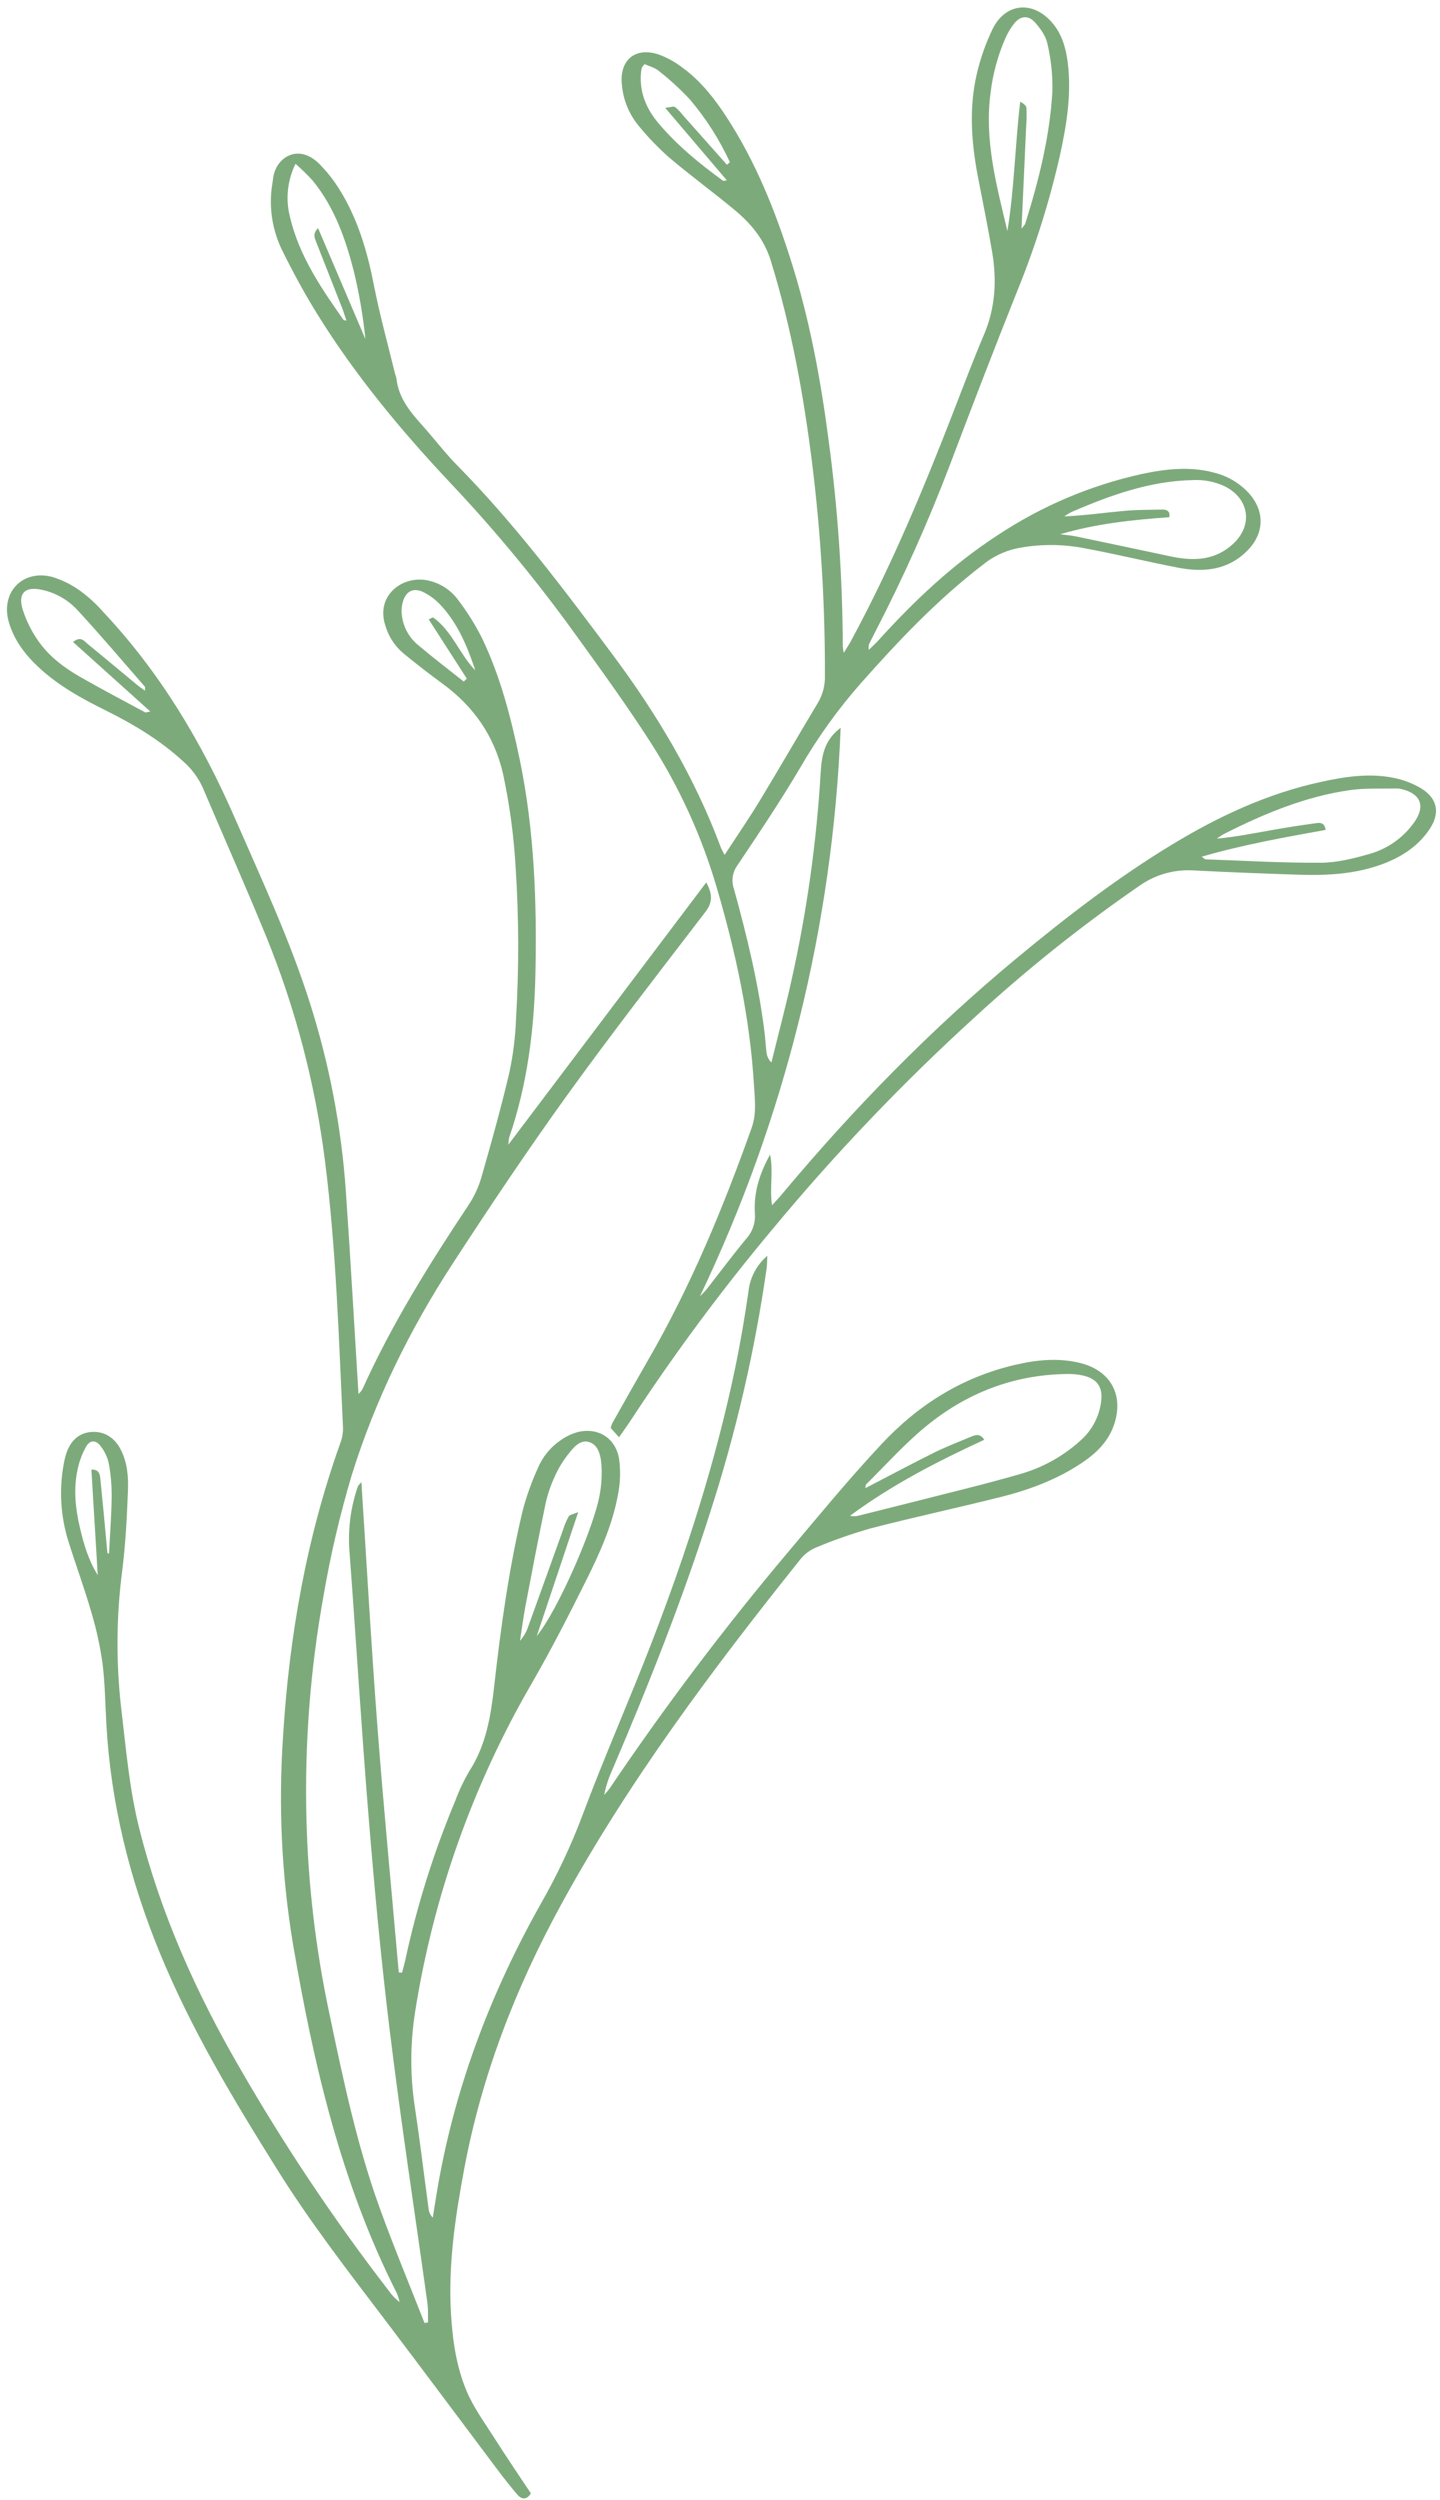
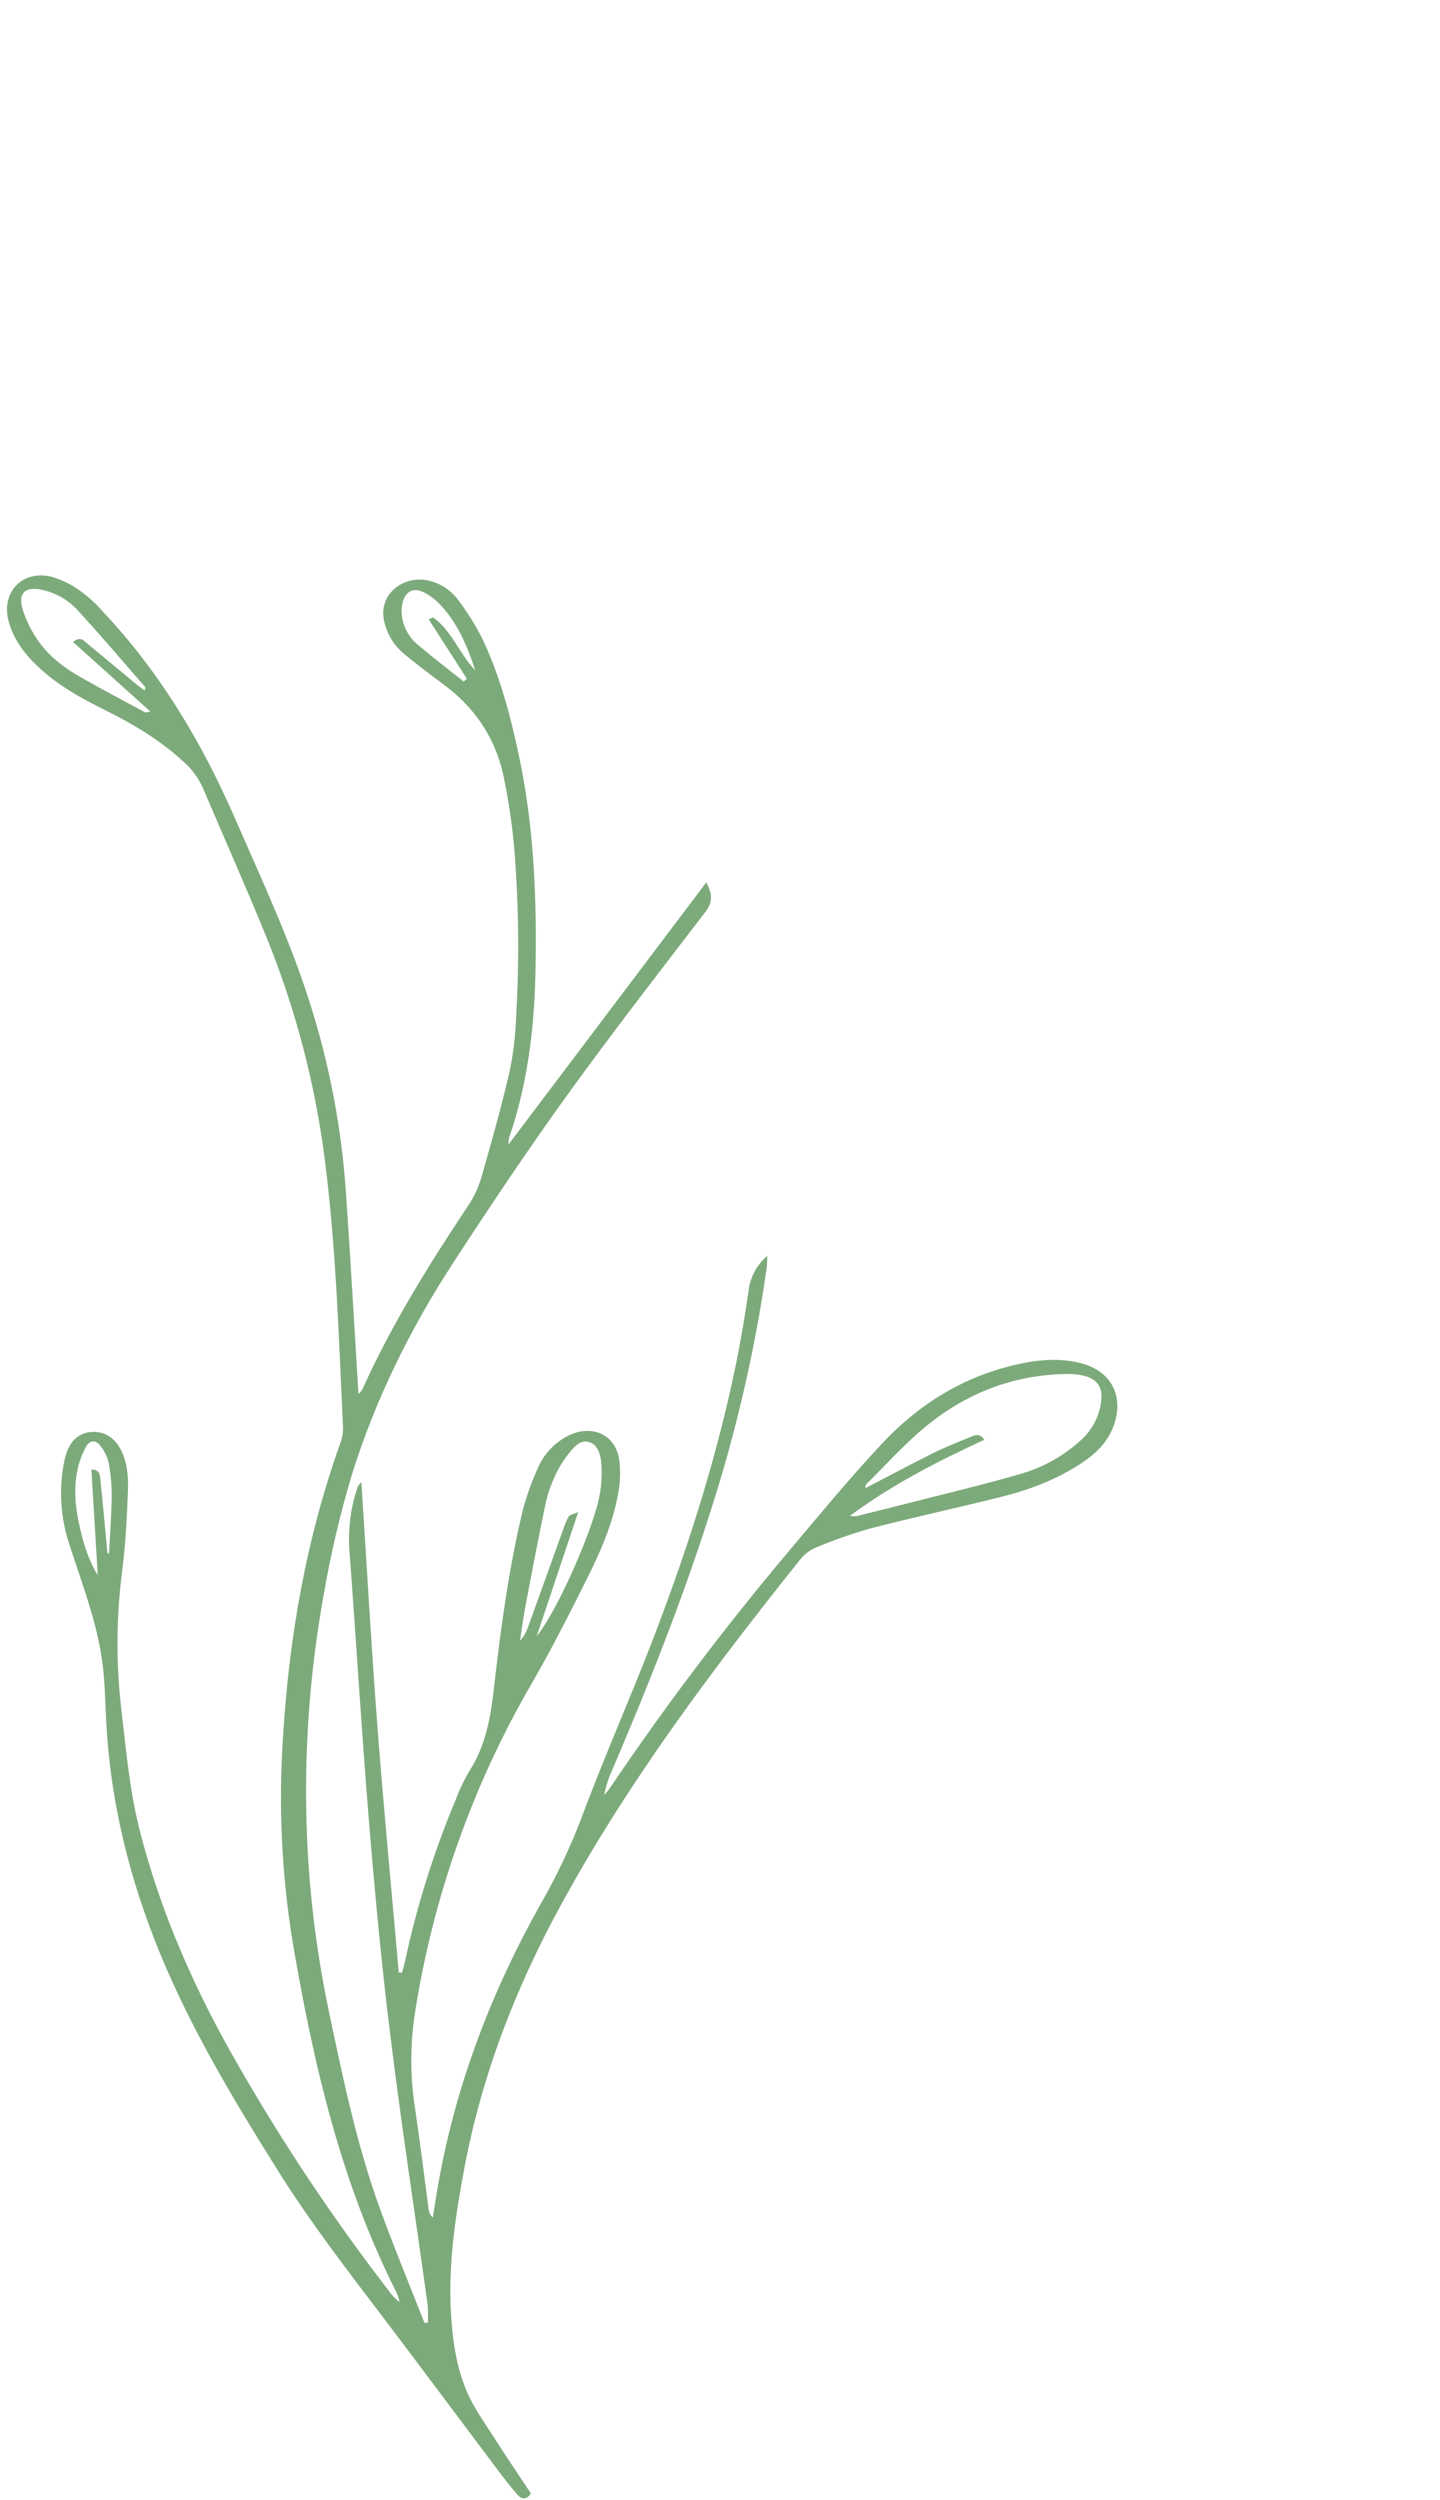
<svg xmlns="http://www.w3.org/2000/svg" fill="#7daa7b" height="501.8" preserveAspectRatio="xMidYMid meet" version="1" viewBox="104.6 -1.5 289.2 501.8" width="289.2" zoomAndPan="magnify">
  <g fill="none" fill-rule="evenodd">
    <g fill="#7daa7b" fill-rule="nonzero" id="change1_1">
      <path d="M105.22,498.994 C104.359,500.341 103.368,500.264 102.453,499.187 C101.093,497.595 99.797,495.944 98.537,494.269 C90.974,484.21 83.464,474.117 75.86,464.087 C68.362,454.216 60.77,444.403 54.215,433.888 C45.462,419.906 36.973,405.785 30.683,390.468 C24.627,375.691 20.839,360.45 19.954,344.502 C19.731,340.403 19.69,336.305 19.169,332.242 C18.671,328.762 17.911,325.325 16.894,321.96 C15.54,317.277 13.863,312.733 12.403,308.102 C10.767,302.996 10.427,297.564 11.412,292.294 C11.541,291.543 11.727,290.803 11.969,290.081 C12.796,287.739 14.396,286.135 16.935,285.936 C19.473,285.736 21.537,287.019 22.768,289.32 C24.158,291.919 24.404,294.823 24.298,297.663 C24.099,302.991 23.824,308.33 23.167,313.617 C21.962,322.789 21.881,332.073 22.927,341.264 C23.9,349.396 24.562,357.564 26.573,365.55 C30.888,382.687 38.04,398.63 46.899,413.847 C55.801,429.296 65.733,444.131 76.628,458.25 C77.24,459.142 77.987,459.932 78.844,460.592 C78.72,459.991 78.542,459.403 78.311,458.835 C67.055,436.651 61.544,412.728 57.393,388.454 C55.158,374.8 54.503,360.934 55.441,347.131 C56.666,326.984 60.131,307.247 66.943,288.178 C67.315,287.206 67.5,286.173 67.488,285.133 C66.656,267.235 66.117,249.307 63.865,231.515 C61.914,216.089 57.959,200.983 52.099,186.579 C47.995,176.52 43.569,166.613 39.324,156.619 C38.423,154.617 37.101,152.832 35.449,151.385 C30.759,147.07 25.389,143.856 19.726,141.051 C14.924,138.68 10.257,136.086 6.312,132.398 C3.627,129.886 1.446,127.023 0.391,123.44 C-1.368,117.509 3.04,112.749 9.056,114.294 C11.15,114.93 13.119,115.92 14.877,117.222 C16.486,118.415 17.962,119.777 19.28,121.285 C30.73,133.434 39.137,147.515 45.785,162.749 C51.12,174.968 56.789,187.059 60.828,199.793 C64.736,212.058 67.163,224.746 68.057,237.586 C68.995,251.082 69.746,264.589 70.596,278.318 C70.904,278.025 71.173,277.695 71.399,277.335 C77.261,264.325 84.771,252.299 92.657,240.449 C93.815,238.716 94.7,236.817 95.283,234.817 C97.276,227.861 99.229,220.888 100.882,213.85 C101.646,210.308 102.097,206.705 102.23,203.083 C102.845,192.898 102.818,182.685 102.148,172.503 C101.786,166.223 100.943,159.979 99.627,153.826 C97.869,146.215 93.73,140.313 87.486,135.741 C84.795,133.774 82.151,131.73 79.577,129.617 C77.824,128.12 76.558,126.134 75.942,123.914 C74.09,118.024 79.431,113.908 84.572,115.02 C87.035,115.546 89.212,116.972 90.675,119.019 C92.461,121.37 94.03,123.876 95.365,126.508 C99.111,134.283 101.228,142.591 102.987,151.004 C105.918,165.185 106.434,179.541 106.129,193.967 C105.895,205.185 104.511,216.216 100.853,226.854 C100.761,227.321 100.708,227.795 100.694,228.271 L140.449,175.618 C141.621,177.861 141.821,179.518 140.285,181.526 C130.946,193.71 121.524,205.835 112.537,218.288 C104.57,229.342 96.977,240.677 89.544,252.1 C80.931,265.332 73.967,279.448 69.265,294.525 C66.892,302.464 64.999,310.539 63.596,318.705 C60.897,333.621 59.743,348.776 60.154,363.928 C60.491,376.883 62.014,389.781 64.704,402.459 C67.494,415.779 70.279,429.128 74.946,441.956 C77.736,449.637 80.873,457.178 83.857,464.79 L84.555,464.679 C84.555,463.929 84.555,463.174 84.555,462.419 C84.555,461.663 84.455,460.902 84.349,460.147 C81.84,442.131 79.073,424.139 76.874,406.089 C75.116,391.815 73.797,377.476 72.624,363.144 C71.158,345.193 70.086,327.206 68.737,309.244 C68.503,305.055 69.089,300.861 70.461,296.896 C70.537,296.667 70.777,296.492 71.182,296.006 C72.261,312.716 73.175,329.109 74.43,345.479 C75.684,361.85 77.256,378.114 78.686,394.426 L79.337,394.473 C79.554,393.647 79.8,392.834 79.982,392.008 C82.342,381.013 85.718,370.261 90.065,359.888 C90.826,357.833 91.77,355.85 92.885,353.963 C96.274,348.723 97.194,342.798 97.863,336.832 C99.199,324.993 100.823,313.207 103.596,301.621 C104.356,298.77 105.352,295.987 106.575,293.301 C107.518,290.983 109.127,288.997 111.2,287.592 C112.284,286.823 113.497,286.254 114.782,285.912 C118.839,285.016 122.286,287.224 122.943,291.398 C123.256,293.75 123.18,296.137 122.72,298.465 C121.618,304.513 119.126,310.116 116.4,315.567 C112.883,322.634 109.271,329.695 105.314,336.539 C93.525,356.869 85.606,379.203 81.957,402.412 C80.956,408.814 80.956,415.332 81.957,421.733 C82.966,428.419 83.769,435.135 84.672,441.839 C84.73,442.517 85.029,443.153 85.516,443.63 C85.909,441.253 86.266,438.864 86.689,436.493 C90.265,416.587 97.417,398.021 107.313,380.451 C110.477,374.919 113.202,369.148 115.462,363.19 C119.877,351.323 125.036,339.73 129.591,327.915 C136.451,310.122 142.301,292.001 146.2,273.307 C147.273,268.178 148.158,263.008 148.903,257.826 C149.187,255.007 150.55,252.406 152.708,250.566 C152.649,251.644 152.661,252.411 152.555,253.16 C150.164,269.849 146.345,286.303 141.141,302.341 C135.583,319.788 128.829,336.767 121.642,353.594 C120.872,355.251 120.3,356.992 119.936,358.782 C120.314,358.397 120.666,357.989 120.991,357.558 C132.076,341.12 144.033,325.285 156.811,310.122 C162.944,302.838 169,295.485 175.49,288.529 C182.988,280.461 191.852,274.911 202.599,272.434 C206.914,271.439 211.264,271.011 215.631,272.118 C221.752,273.664 224.396,278.699 222.28,284.642 C221.107,287.95 218.727,290.227 215.901,292.124 C211.012,295.397 205.571,297.47 199.919,298.904 C191.125,301.123 182.296,303.002 173.538,305.268 C169.785,306.329 166.101,307.616 162.504,309.121 C161.279,309.628 160.201,310.433 159.368,311.463 C141.727,333.53 124.778,356.094 111.212,380.96 C102.101,397.629 95.33,415.158 91.83,433.859 C90.042,443.414 88.6,453.016 89.168,462.811 C89.479,468.18 90.224,473.49 92.299,478.426 C93.683,481.722 95.864,484.702 97.804,487.753 C100.202,491.529 102.711,495.2 105.22,498.994 Z M196.279,287.505 C186.77,291.884 177.641,296.597 169.311,302.762 C169.881,302.895 170.475,302.885 171.04,302.733 C174.558,301.861 178.075,300.977 181.558,300.098 C188.827,298.231 196.144,296.504 203.355,294.419 C207.97,293.133 212.214,290.771 215.737,287.528 C217.949,285.526 219.372,282.799 219.747,279.841 C220.128,276.96 218.973,275.286 216.159,274.618 C215.136,274.39 214.089,274.283 213.04,274.302 C202.223,274.39 192.673,278.119 184.43,284.917 C180.18,288.43 176.481,292.575 172.547,296.451 C172.418,296.58 172.453,296.872 172.394,297.218 C177.131,294.759 181.663,292.341 186.265,290.051 C188.646,288.881 191.143,287.92 193.594,286.896 C194.497,286.521 195.429,286.181 196.279,287.505 Z M106.393,326.914 C110.708,321.644 118.013,304.759 119.056,298.424 C119.405,296.462 119.515,294.464 119.384,292.475 C119.25,290.719 118.798,288.523 116.899,287.961 C114.999,287.399 113.651,289.203 112.56,290.608 C111.572,291.887 110.738,293.279 110.075,294.753 C109.261,296.472 108.636,298.274 108.21,300.128 C106.768,307.013 105.449,313.922 104.136,320.836 C103.69,323.178 103.397,325.52 103.034,327.862 C103.808,326.976 104.391,325.939 104.745,324.818 C107.091,318.377 109.377,311.937 111.704,305.497 C111.984,304.587 112.359,303.71 112.824,302.879 C113.047,302.522 113.727,302.452 114.724,302.025 L106.393,326.914 Z M27.716,137.134 C27.716,136.695 27.787,136.467 27.716,136.367 C23.214,131.203 18.788,125.969 14.133,120.934 C12.237,118.889 9.756,117.478 7.027,116.894 C3.668,116.156 2.143,117.532 3.158,120.852 C3.875,123.104 4.935,125.233 6.3,127.163 C8.446,130.255 11.459,132.521 14.701,134.377 C18.999,136.83 23.384,139.137 27.74,141.484 C27.898,141.572 28.174,141.426 28.789,141.32 L13.277,127.374 C14.795,126.098 15.516,127.175 16.208,127.761 C19.532,130.471 22.815,133.235 26.116,135.957 C26.597,136.361 27.107,136.689 27.716,137.134 Z M91.736,135.308 L92.352,134.722 L84.701,122.831 C85.135,122.649 85.51,122.38 85.627,122.468 C89.438,125.202 90.874,129.804 94.064,133.065 C92.422,128.2 90.499,123.475 86.853,119.704 C85.921,118.747 84.832,117.955 83.634,117.362 C81.746,116.431 80.234,117.081 79.571,119.084 C79.264,120.074 79.18,121.119 79.325,122.146 C79.626,124.443 80.797,126.538 82.596,128.001 C85.58,130.524 88.682,132.889 91.736,135.308 Z M20.177,310.268 L20.494,310.362 C20.681,306.574 20.98,302.786 21.027,298.992 C21.049,296.714 20.853,294.44 20.441,292.2 C20.147,290.915 19.564,289.713 18.735,288.687 C17.849,287.516 16.659,287.557 15.932,288.816 C15.14,290.211 14.563,291.717 14.221,293.283 C13.329,297.253 13.728,301.223 14.648,305.145 C15.416,308.43 16.355,311.668 18.231,314.671 C17.803,307.645 17.38,300.619 16.953,293.488 C18.571,293.424 18.676,294.536 18.776,295.537 C19.274,300.438 19.72,305.35 20.177,310.268 Z" fill="inherit" transform="translate(106)" />
-       <path d="M144.123,170.107 C146.683,166.183 149.113,162.657 151.334,158.978 C155.237,152.535 158.982,146.015 162.862,139.572 C163.833,137.936 164.321,136.057 164.27,134.154 C164.312,119.854 163.449,105.567 161.688,91.377 C159.97,77.652 157.492,64.098 153.402,50.843 C152.052,46.479 149.376,43.327 146.057,40.58 C141.733,36.995 137.187,33.686 132.899,30.037 C130.762,28.141 128.777,26.081 126.962,23.875 C124.979,21.524 123.769,18.617 123.497,15.551 C122.954,10.566 126.15,7.848 130.924,9.447 C132.7,10.111 134.363,11.046 135.855,12.218 C139.42,14.854 142.119,18.322 144.526,22.012 C150.288,30.868 154.203,40.568 157.381,50.579 C161.162,62.417 163.411,74.595 165.018,86.896 C166.861,100.602 167.809,114.414 167.858,128.244 C167.902,128.682 167.968,129.118 168.057,129.55 C168.711,128.466 169.225,127.722 169.617,126.943 C177.651,112.083 184.125,96.525 190.22,80.798 C192.177,75.737 194.1,70.659 196.221,65.668 C198.505,60.297 198.809,54.761 197.863,49.12 C197.01,44.048 195.958,39.01 194.994,33.961 C193.673,27.061 193.176,20.126 194.795,13.237 C195.514,10.185 196.56,7.219 197.915,4.392 C200.48,-0.932 206.026,-1.465 209.917,3.063 C211.851,5.312 212.64,8.042 213.02,10.924 C213.832,17.174 212.856,23.289 211.547,29.357 C209.415,38.838 206.495,48.123 202.818,57.116 C198.19,68.696 193.714,80.341 189.302,92.003 C184.993,103.313 180.045,114.369 174.484,125.116 C174.005,126.047 173.532,126.979 173.076,127.922 C173.031,128.266 173.031,128.614 173.076,128.958 C173.917,128.127 174.554,127.558 175.121,126.926 C182.244,119.059 189.91,111.819 198.838,106.009 C207.648,100.147 217.462,95.965 227.785,93.673 C232.641,92.63 237.555,92.05 242.463,93.38 C245.067,94.027 247.432,95.404 249.282,97.351 C252.666,101.012 252.595,105.552 249.072,109.066 C245.163,112.979 240.307,113.424 235.27,112.464 C228.843,111.222 222.456,109.652 216.029,108.48 C211.623,107.667 207.103,107.707 202.712,108.598 C200.205,109.157 197.866,110.305 195.888,111.948 C186.772,118.942 178.943,127.225 171.346,135.806 C166.831,140.957 162.825,146.536 159.386,152.465 C155.424,159.189 151.059,165.679 146.718,172.169 C145.707,173.537 145.437,175.319 145.999,176.926 C148.611,186.385 150.931,195.921 152.14,205.68 C152.304,207.004 152.368,208.339 152.532,209.663 C152.6,210.463 152.952,211.211 153.525,211.772 C154.88,206.248 156.347,200.748 157.574,195.195 C160.632,181.512 162.586,167.604 163.417,153.607 C163.616,150.215 164.124,147.058 167.432,144.586 C165.877,184.162 156.259,222.999 139.168,258.708 C139.618,258.234 140.115,257.794 140.518,257.279 C143.165,253.905 145.724,250.467 148.459,247.163 C149.687,245.828 150.32,244.05 150.212,242.237 C149.931,238.137 150.989,234.335 153.262,230.258 C153.963,233.773 153.122,236.924 153.648,240.421 C154.536,239.449 155.173,238.804 155.751,238.078 C170.038,221.015 185.516,205.153 202.654,190.943 C212.628,182.672 222.877,174.764 233.973,168.034 C243.287,162.387 253.075,157.812 263.773,155.475 C268.518,154.433 273.344,153.665 278.188,154.579 C280.233,154.95 282.197,155.678 283.991,156.729 C287.362,158.791 287.876,161.755 285.656,165.017 C283.138,168.713 279.486,170.875 275.331,172.269 C270.107,174.026 264.702,174.255 259.268,174.073 C252.257,173.839 245.198,173.581 238.175,173.212 C234.348,173.002 230.562,174.091 227.429,176.305 C215.745,184.356 204.641,193.223 194.199,202.839 C179.761,215.996 166.256,230.147 153.782,245.189 C143.568,257.387 134.076,270.174 125.355,283.485 C124.636,284.593 123.842,285.664 122.924,287 L121.236,285.126 C121.323,284.806 121.432,284.493 121.563,284.188 C123.9,280.041 126.237,275.877 128.61,271.759 C137.252,256.869 143.802,241.06 149.563,224.869 C150.568,222.034 150.194,219.223 150.025,216.388 C149.236,202.915 146.379,189.765 142.604,176.861 C139.592,166.509 135.109,156.645 129.293,147.574 C124.461,140.047 119.191,132.801 113.949,125.543 C106.359,115.028 98.089,105.023 89.192,95.594 C79.258,85.05 69.991,73.921 62.313,61.538 C59.707,57.339 57.347,52.969 55.167,48.535 C53.426,44.892 52.713,40.84 53.105,36.82 C53.175,35.964 53.356,35.121 53.455,34.272 C53.958,30.119 58.515,27.149 62.763,31.431 C64.298,32.991 65.654,34.718 66.807,36.579 C70.476,42.484 72.387,49.021 73.707,55.821 C74.876,61.79 76.518,67.665 77.95,73.581 C78.055,73.847 78.143,74.119 78.213,74.396 C78.61,78.332 80.959,81.167 83.471,83.949 C85.809,86.568 87.953,89.408 90.425,91.915 C101.977,103.63 111.799,116.722 121.604,129.86 C130.538,141.839 138.128,154.538 143.358,168.59 C143.492,168.953 143.697,169.27 144.123,170.107 Z M239.951,170.459 C240.442,170.822 240.564,170.986 240.693,170.992 C248.377,171.261 256.066,171.718 263.75,171.677 C267.01,171.677 270.335,170.857 273.502,169.949 C277.211,168.939 280.45,166.659 282.658,163.506 C284.89,160.32 283.944,157.859 280.198,156.922 C279.83,156.825 279.451,156.774 279.071,156.77 C275.945,156.852 272.778,156.659 269.722,157.098 C260.7,158.381 252.391,161.866 244.316,165.949 C243.855,166.216 243.412,166.513 242.989,166.839 C246.647,166.505 250.165,165.802 253.694,165.181 C256.682,164.646 259.677,164.174 262.681,163.764 C263.522,163.647 264.609,163.447 264.837,165.082 C256.499,166.593 248.266,168.051 239.945,170.459 L239.951,170.459 Z M211.506,105.739 C212.628,105.891 213.768,105.973 214.878,106.208 C221.189,107.52 227.487,108.873 233.792,110.203 C238.356,111.163 242.709,111.023 246.337,107.584 C250.311,103.812 249.452,98.534 244.532,96.098 C242.543,95.173 240.358,94.751 238.169,94.868 C229.544,95.037 221.627,97.908 213.832,101.252 C213.316,101.515 212.821,101.818 212.354,102.16 C216.444,101.973 220.37,101.416 224.332,101.053 C226.88,100.819 229.451,100.831 232.01,100.784 C232.939,100.784 233.652,101.094 233.442,102.318 C226.027,102.84 218.699,103.625 211.506,105.739 Z M203.758,44.405 C204.302,43.691 204.454,43.568 204.5,43.409 C207.212,34.758 209.42,25.983 209.952,16.91 C210.034,13.681 209.702,10.454 208.965,7.309 C208.649,5.74 207.539,4.199 206.429,2.969 C205.102,1.493 203.507,1.686 202.274,3.227 C201.57,4.126 200.982,5.11 200.521,6.156 C198.993,9.647 197.989,13.346 197.541,17.133 C196.262,26.663 198.745,35.73 200.919,44.874 C202.327,36.298 202.45,27.617 203.495,18.907 C204.132,19.271 204.717,19.698 204.752,20.173 C204.805,21.501 204.78,22.831 204.676,24.156 C204.389,30.71 204.086,37.259 203.758,44.405 Z M57.954,31.384 C56.3,34.723 55.912,38.551 56.862,42.156 C58.714,49.905 63.108,56.349 67.613,62.745 C67.648,62.792 67.771,62.78 68.168,62.85 C67.823,61.849 67.584,60.97 67.227,60.121 C65.533,55.78 63.815,51.452 62.115,47.111 C61.787,46.28 61.343,45.424 62.483,44.3 L71.984,66.558 C71.521,62.005 70.752,57.488 69.682,53.039 C68.01,46.467 65.767,40.088 61.384,34.734 C60.301,33.558 59.156,32.439 57.954,31.384 L57.954,31.384 Z M144.602,31.577 L145.187,31.05 C143.085,26.508 140.381,22.272 137.147,18.456 C135.205,16.382 133.107,14.461 130.871,12.71 C130.07,12.042 128.943,11.779 128.043,11.369 C127.704,11.831 127.54,11.954 127.5,12.136 C127.407,12.503 127.346,12.877 127.318,13.255 C127.032,17.086 128.417,20.348 130.824,23.213 C134.587,27.676 139.075,31.337 143.767,34.752 C143.913,34.852 144.217,34.752 144.573,34.699 L132.192,20.149 C133.249,20.038 133.863,19.78 134.167,19.979 C134.755,20.454 135.281,21.001 135.732,21.608 C138.693,24.923 141.65,28.246 144.602,31.577 Z" fill="inherit" transform="translate(106)" />
    </g>
  </g>
</svg>